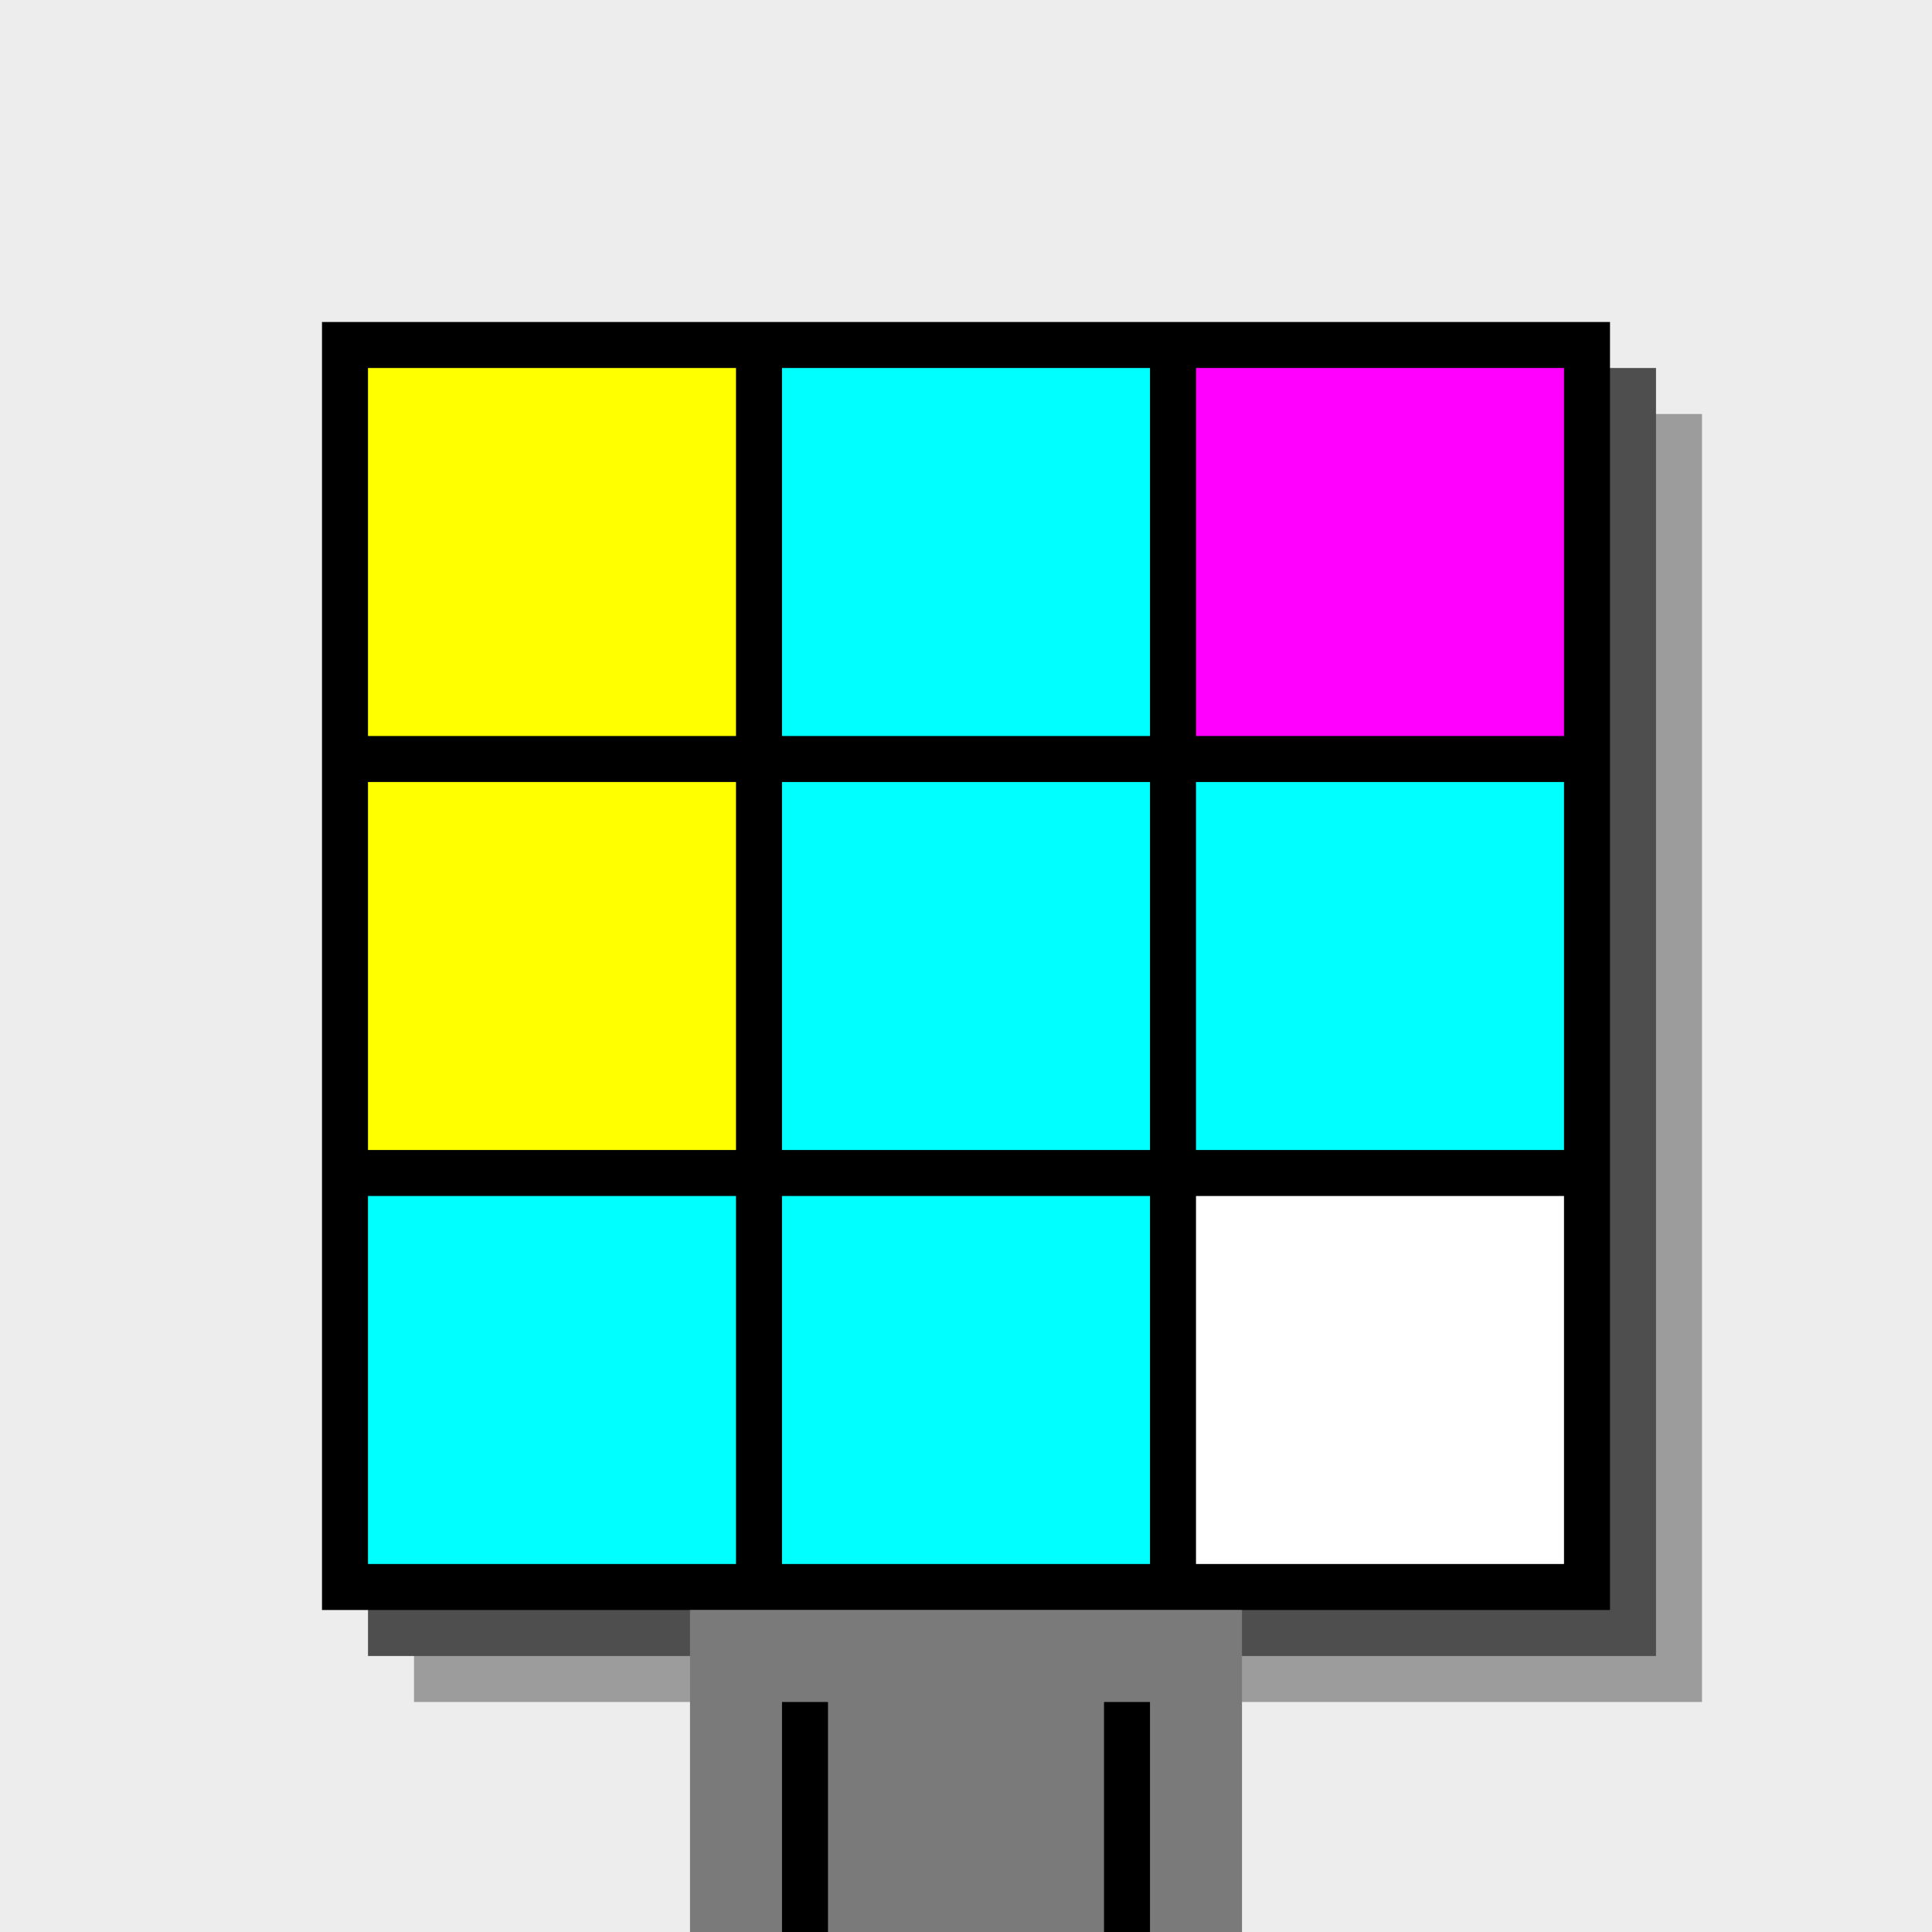
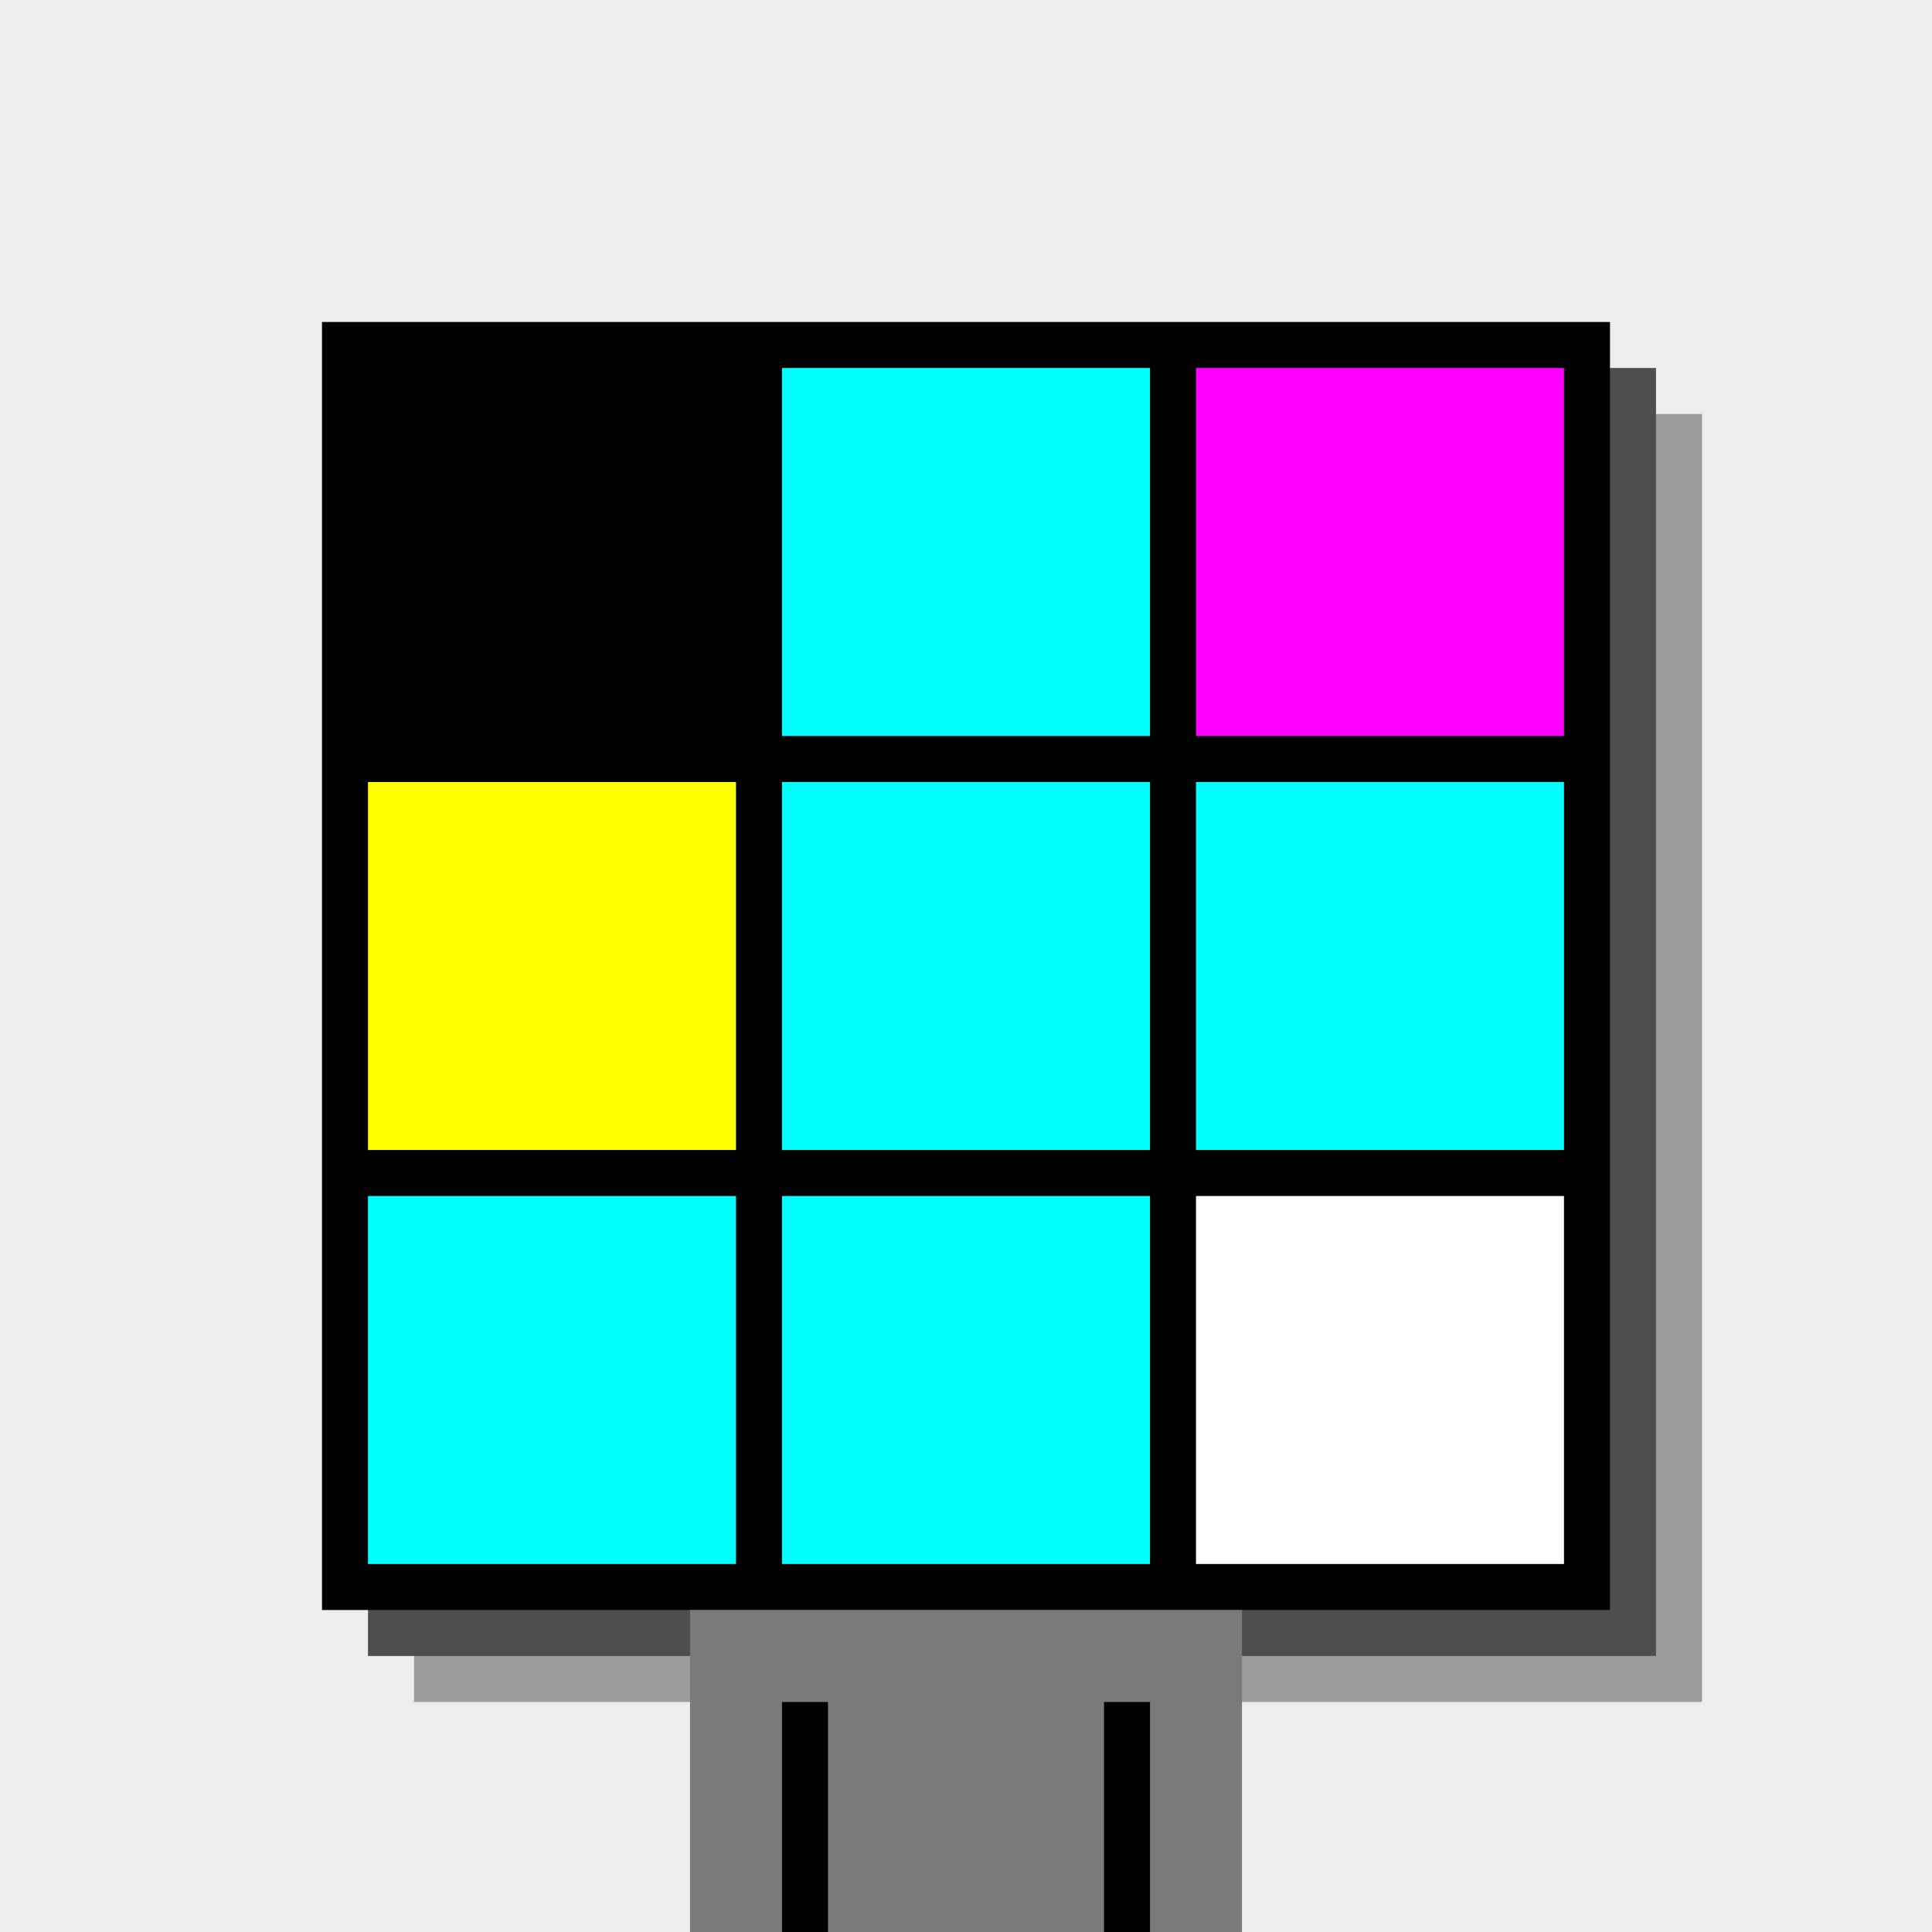
<svg xmlns="http://www.w3.org/2000/svg" width="420" height="420">
  <rect width="420" height="420" x="0" y="0" fill="rgb(237,237,237)" />
  <rect width="280" height="280" x="90" y="90" fill="rgb(156,156,156)" />
  <rect width="280" height="280" x="80" y="80" fill="rgb(78,78,78)" />
  <rect width="280" height="280" x="70" y="70" fill="#000000" />
  <rect width="120" height="70" x="150" y="350" fill="rgb(122,122,122)" />
  <rect width="10" height="50" x="170" y="370" fill="#000000" />
  <rect width="10" height="50" x="240" y="370" fill="#000000" />
-   <rect width="80" height="80" x="80" y="80" fill="#ffff00" />
  <rect width="80" height="80" x="170" y="80" fill="#00ffff" />
  <rect width="80" height="80" x="260" y="80" fill="#ff00ff" />
  <rect width="80" height="80" x="80" y="170" fill="#ffff00" />
  <rect width="80" height="80" x="170" y="170" fill="#00ffff" />
  <rect width="80" height="80" x="260" y="170" fill="#00ffff" />
  <rect width="80" height="80" x="80" y="260" fill="#00ffff" />
  <rect width="80" height="80" x="170" y="260" fill="#00ffff" />
  <rect width="80" height="80" x="260" y="260" fill="#ffffff" />
</svg>